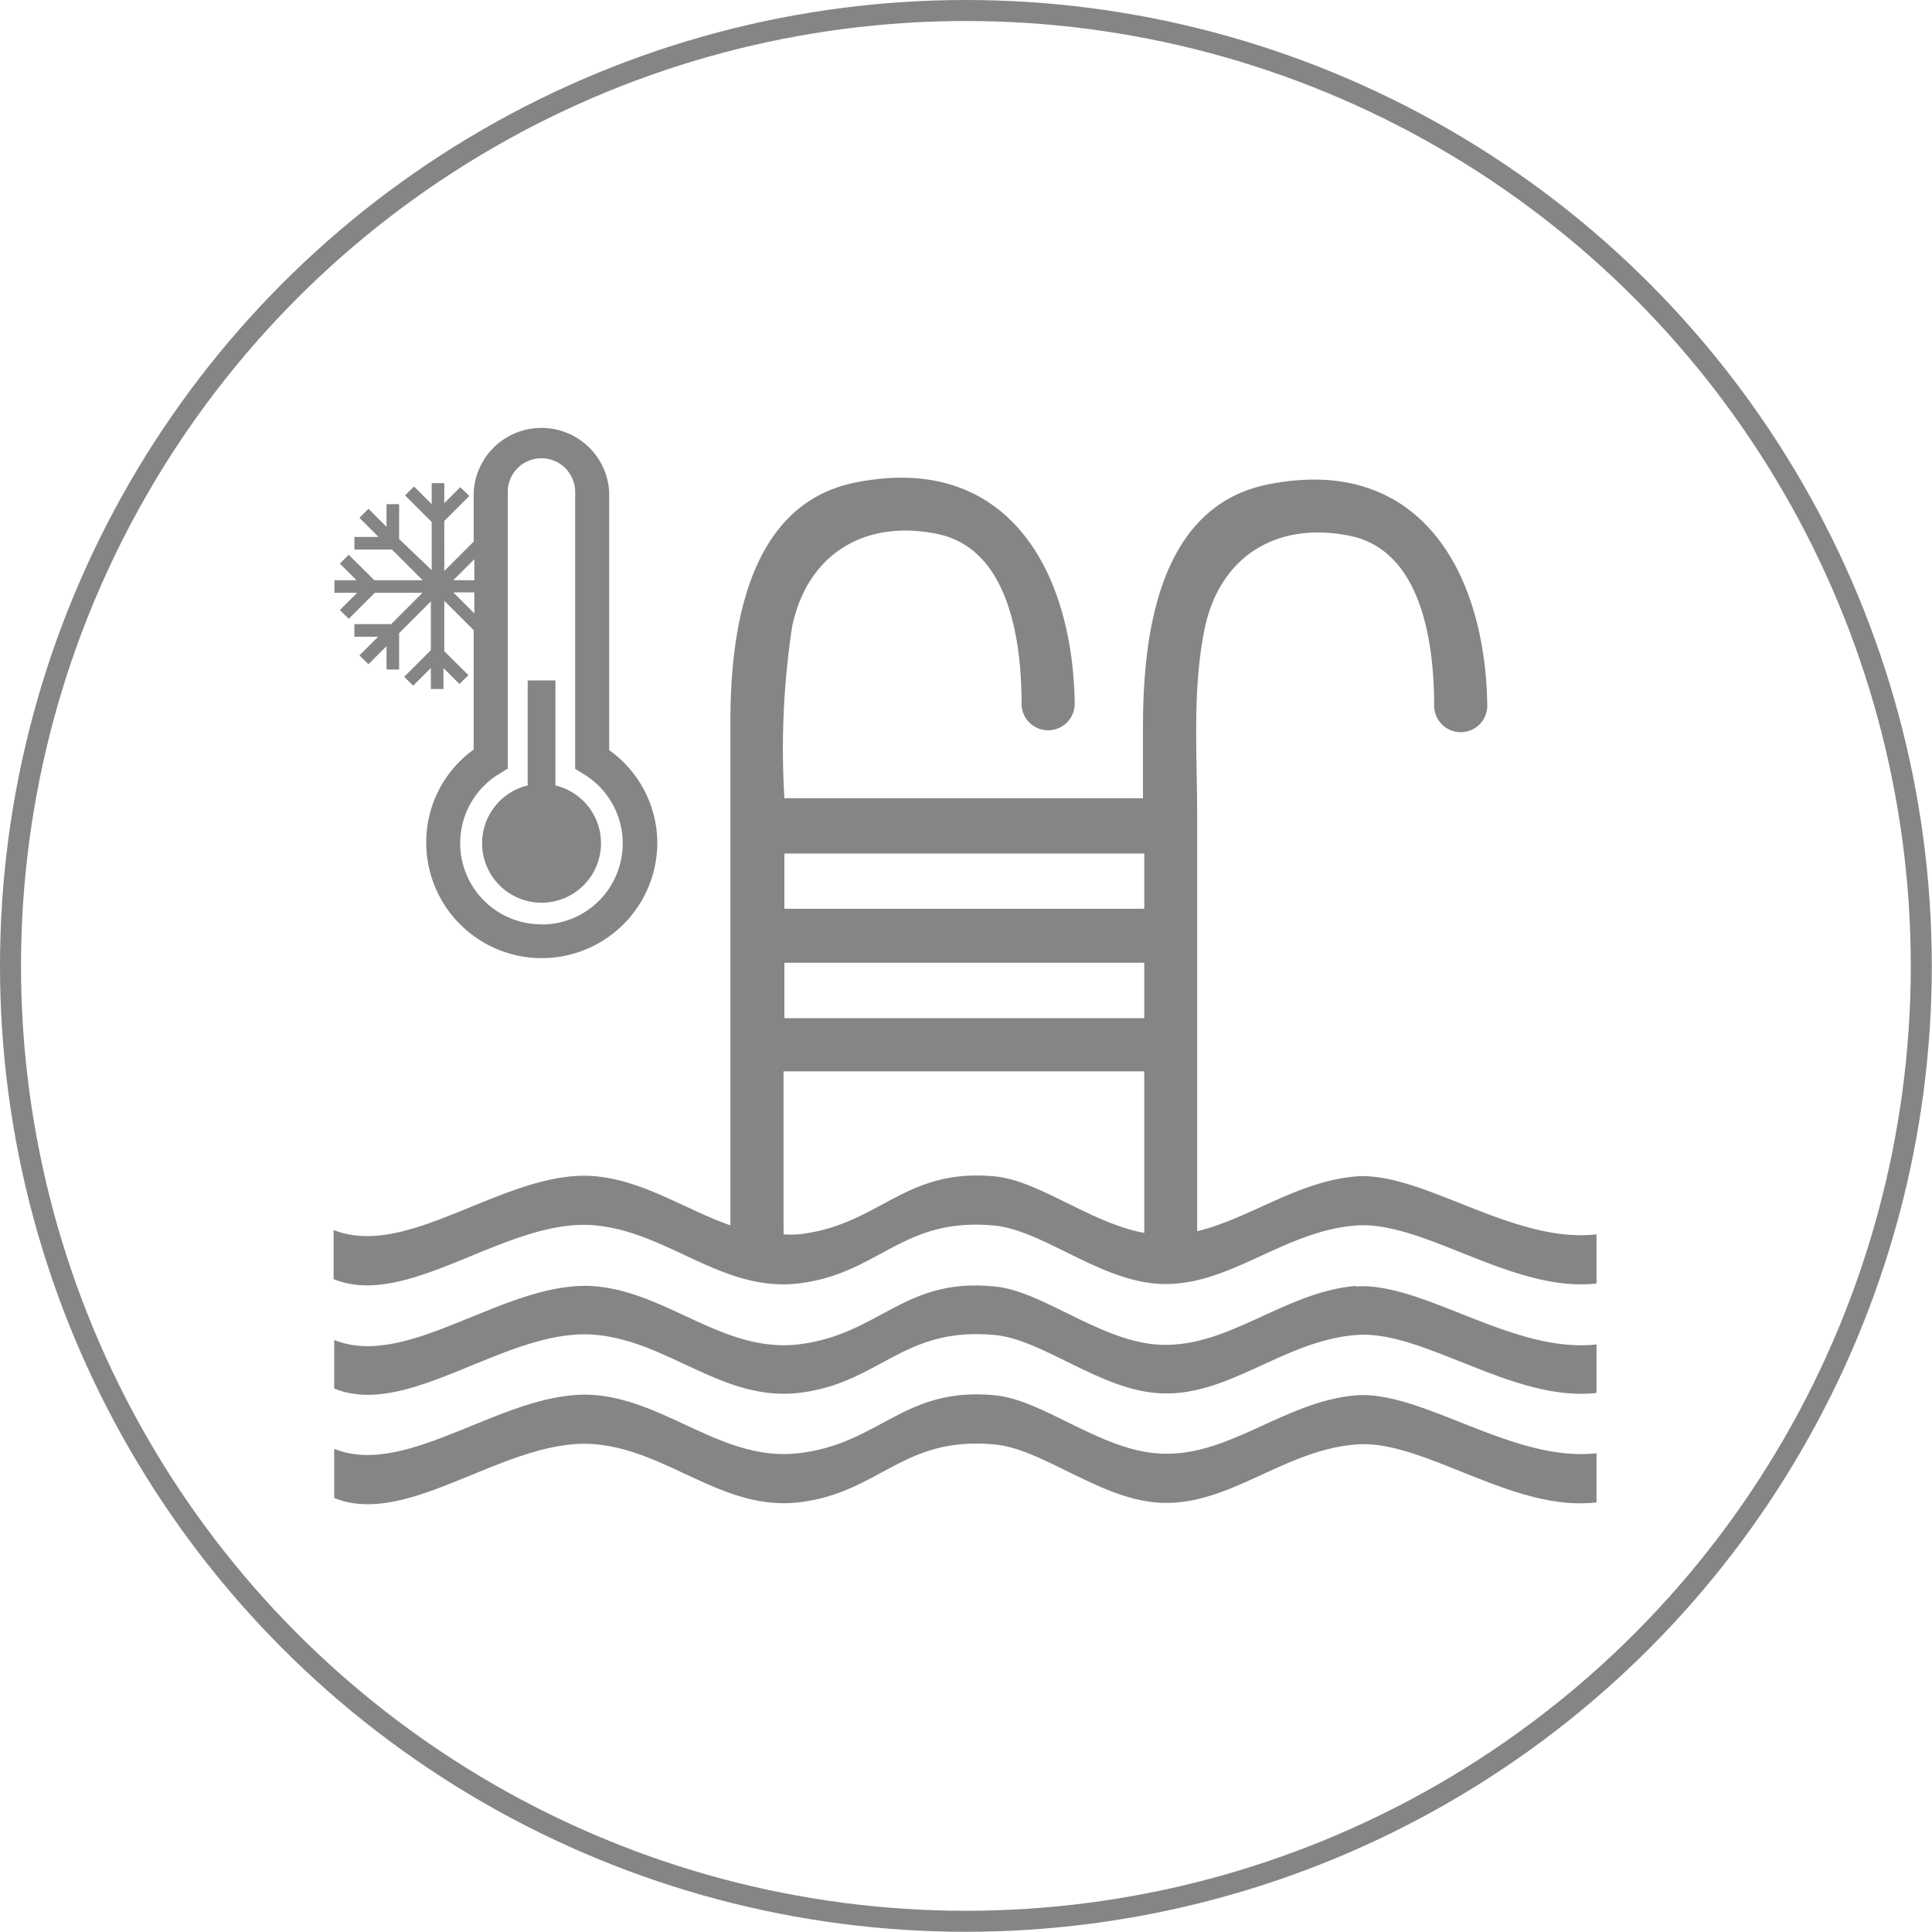
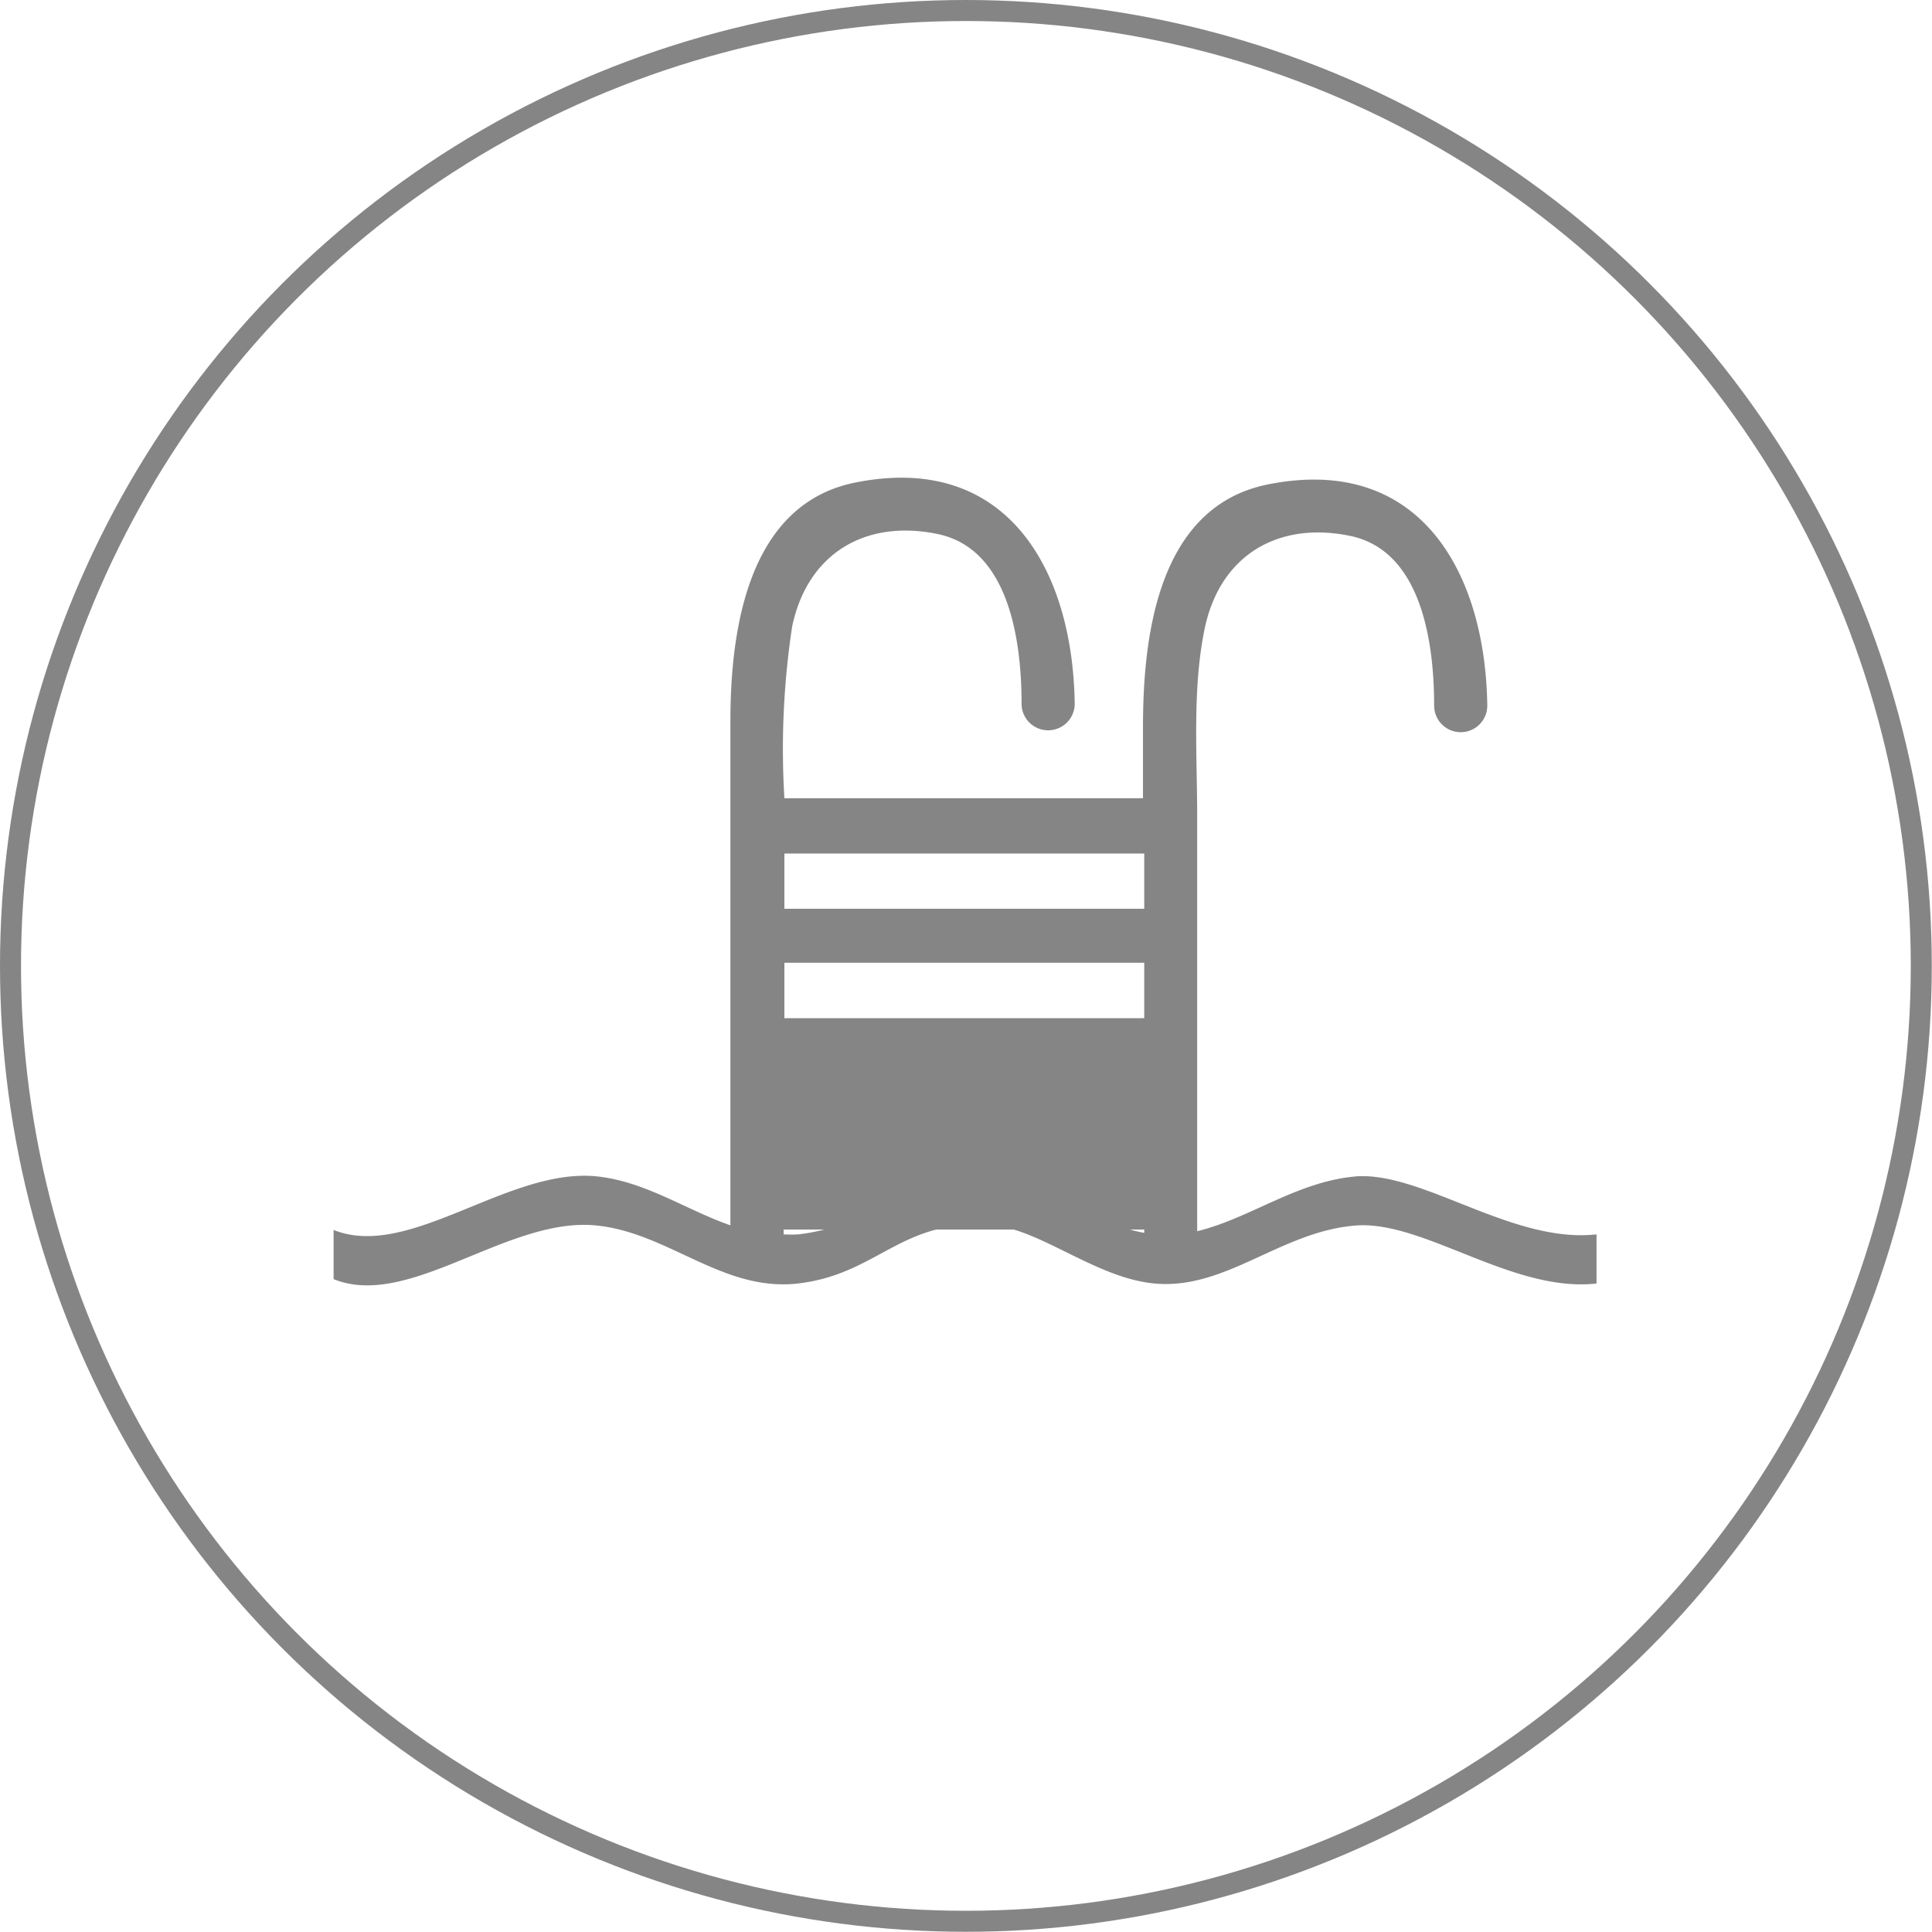
<svg xmlns="http://www.w3.org/2000/svg" viewBox="0 0 91.97 91.97">
  <defs>
    <style>.cls-1{fill:none;stroke:#858585;}.cls-2{fill:#858585;}</style>
  </defs>
  <title>piscinechauffee</title>
  <g id="Calque_2" data-name="Calque 2">
    <g id="CERCLE">
      <circle class="cls-1" cx="45.98" cy="45.98" r="45.48" />
    </g>
    <g id="piscine_chauffee" data-name="piscine chauffee">
-       <path class="cls-2" d="M64.57,66.42c-3.52.29-6.17,3.07-9.56,2.76-2.76-.25-5.4-2.55-7.65-2.76C43,66,41.9,68.74,38,69.18c-3.52.4-6.15-2.41-9.56-2.76-4.22-.43-8.92,4-12.53,2.55v2.34c3.61,1.47,8.32-3,12.53-2.55,3.42.35,6,3.16,9.56,2.76,3.88-.44,4.94-3.17,9.35-2.76,2.25.21,4.89,2.51,7.65,2.76,3.39.31,6-2.48,9.56-2.76C67.75,68.5,72,72,76,71.52V69.18c-4,.45-8.29-3-11.47-2.76" />
-       <path class="cls-2" d="M64.57,61.21C61.05,61.5,58.4,64.28,55,64c-2.76-.25-5.4-2.55-7.65-2.76C43,60.8,41.9,63.53,38,64c-3.52.4-6.15-2.41-9.56-2.76-4.22-.43-8.92,4-12.53,2.55V66.1c3.61,1.47,8.32-3,12.53-2.55,3.42.35,6,3.16,9.56,2.76,3.88-.44,4.94-3.17,9.35-2.76,2.25.21,4.89,2.51,7.65,2.76,3.39.31,6-2.48,9.56-2.76C67.75,63.29,72,66.76,76,66.31V64c-4,.45-8.29-3-11.47-2.76" />
-       <path class="cls-2" d="M54.47,43.26H37.34V40.63H54.47Zm0,5.21H37.34V45.83H54.47Zm0,10.22c-2.56-.47-5-2.49-7.11-2.69C43,55.59,41.9,58.33,38,58.76a6.13,6.13,0,0,1-.7,0,1.48,1.48,0,0,0,0-.23V51H54.47ZM64.57,56c-2.81.23-5.06,2-7.58,2.61V38.91c0-3-.24-6.12.36-9,.73-3.47,3.48-5.11,6.92-4.4s4,5.17,4,8.08a1.26,1.26,0,0,0,2.53,0c-.09-6.4-3.25-12-10.49-10.52-5.2,1.08-5.9,7.23-5.9,11.55V38H37.34a38.87,38.87,0,0,1,.37-8.18c.73-3.47,3.48-5.11,6.92-4.4s4,5.17,4,8.08a1.26,1.26,0,0,0,2.53,0c-.09-6.4-3.25-12-10.49-10.52-5.11,1.06-5.9,7.09-5.9,11.36V58.33c-2.1-.73-4.05-2.09-6.36-2.33-4.22-.43-8.92,4-12.53,2.55v2.34c3.61,1.47,8.32-3,12.53-2.55,3.42.35,6,3.16,9.56,2.76,3.88-.44,4.94-3.17,9.35-2.76,2.25.21,4.89,2.51,7.65,2.76,3.39.31,6-2.48,9.56-2.76C67.75,58.08,72,61.55,76,61.1V58.76c-4,.45-8.29-3-11.47-2.76" />
-       <path class="cls-2" d="M25.78,44a3.86,3.86,0,0,1-2-7.17l.39-.24V23.42a1.6,1.6,0,0,1,3.21,0V36.6l.39.24a3.86,3.86,0,0,1-2,7.17M21.58,28.2h1v1Zm1-1.58v1h-1ZM29,35.71V23.42a3.23,3.23,0,0,0-6.45,0v2.36l-1.4,1.4V24.8l1.19-1.19-.43-.42-.76.76V23h-.6V24l-.84-.84-.43.42,1.27,1.27v2.29L19,25.66V24h-.6v1.08l-.86-.86-.43.43.91.91H16.87v.6h1.79l1.46,1.46h-2.3l-1.22-1.21-.42.42.79.79H15.92v.6H17l-.82.82.42.42,1.24-1.24h2.27l-1.49,1.49H16.87v.6H18l-.89.89.43.42.86-.86v1.11H19V30.14l1.51-1.51v2.32l-1.27,1.27.43.42.84-.84v1h.6v-1l.76.76.43-.42L21.15,31v-2.4l1.4,1.4v5.68a5.44,5.44,0,0,0-2.26,4.43,5.49,5.49,0,1,0,11,0A5.44,5.44,0,0,0,29,35.71" />
-       <path class="cls-2" d="M26.44,37.39v-5H25.12v5a2.83,2.83,0,1,0,1.32,0" />
+       <path class="cls-2" d="M54.47,43.26H37.34V40.63H54.47Zm0,5.21H37.34V45.83H54.47Zm0,10.22c-2.56-.47-5-2.49-7.11-2.69C43,55.59,41.9,58.33,38,58.76a6.13,6.13,0,0,1-.7,0,1.48,1.48,0,0,0,0-.23H54.47ZM64.57,56c-2.81.23-5.06,2-7.58,2.61V38.91c0-3-.24-6.12.36-9,.73-3.47,3.48-5.11,6.92-4.4s4,5.17,4,8.08a1.26,1.26,0,0,0,2.53,0c-.09-6.4-3.25-12-10.49-10.52-5.2,1.08-5.9,7.23-5.9,11.55V38H37.34a38.87,38.87,0,0,1,.37-8.18c.73-3.47,3.48-5.11,6.92-4.4s4,5.17,4,8.08a1.26,1.26,0,0,0,2.53,0c-.09-6.4-3.25-12-10.49-10.52-5.11,1.06-5.9,7.09-5.9,11.36V58.33c-2.1-.73-4.05-2.09-6.36-2.33-4.22-.43-8.92,4-12.53,2.55v2.34c3.61,1.47,8.32-3,12.53-2.55,3.42.35,6,3.16,9.56,2.76,3.88-.44,4.94-3.17,9.35-2.76,2.25.21,4.89,2.51,7.65,2.76,3.39.31,6-2.48,9.56-2.76C67.75,58.08,72,61.55,76,61.1V58.76c-4,.45-8.29-3-11.47-2.76" />
    </g>
  </g>
</svg>